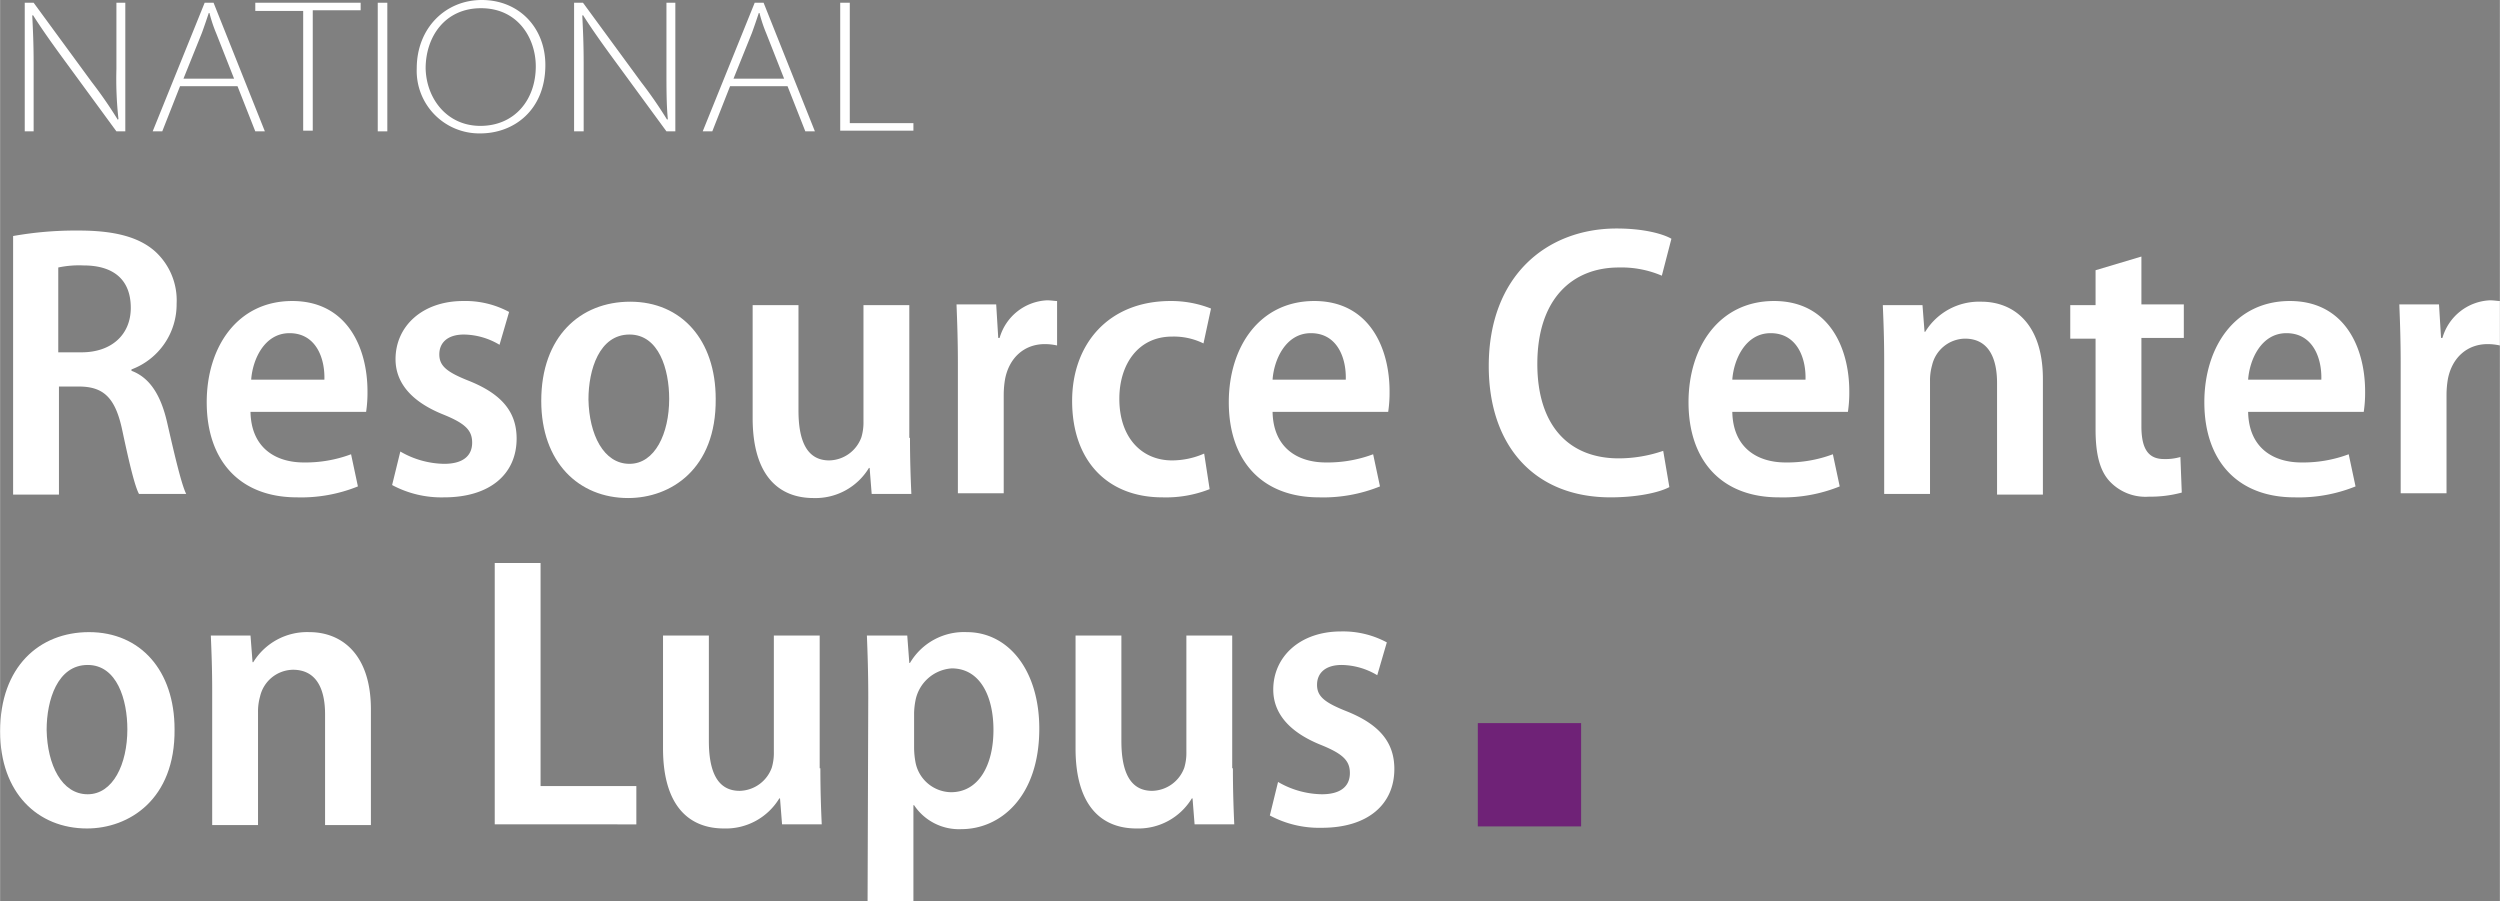
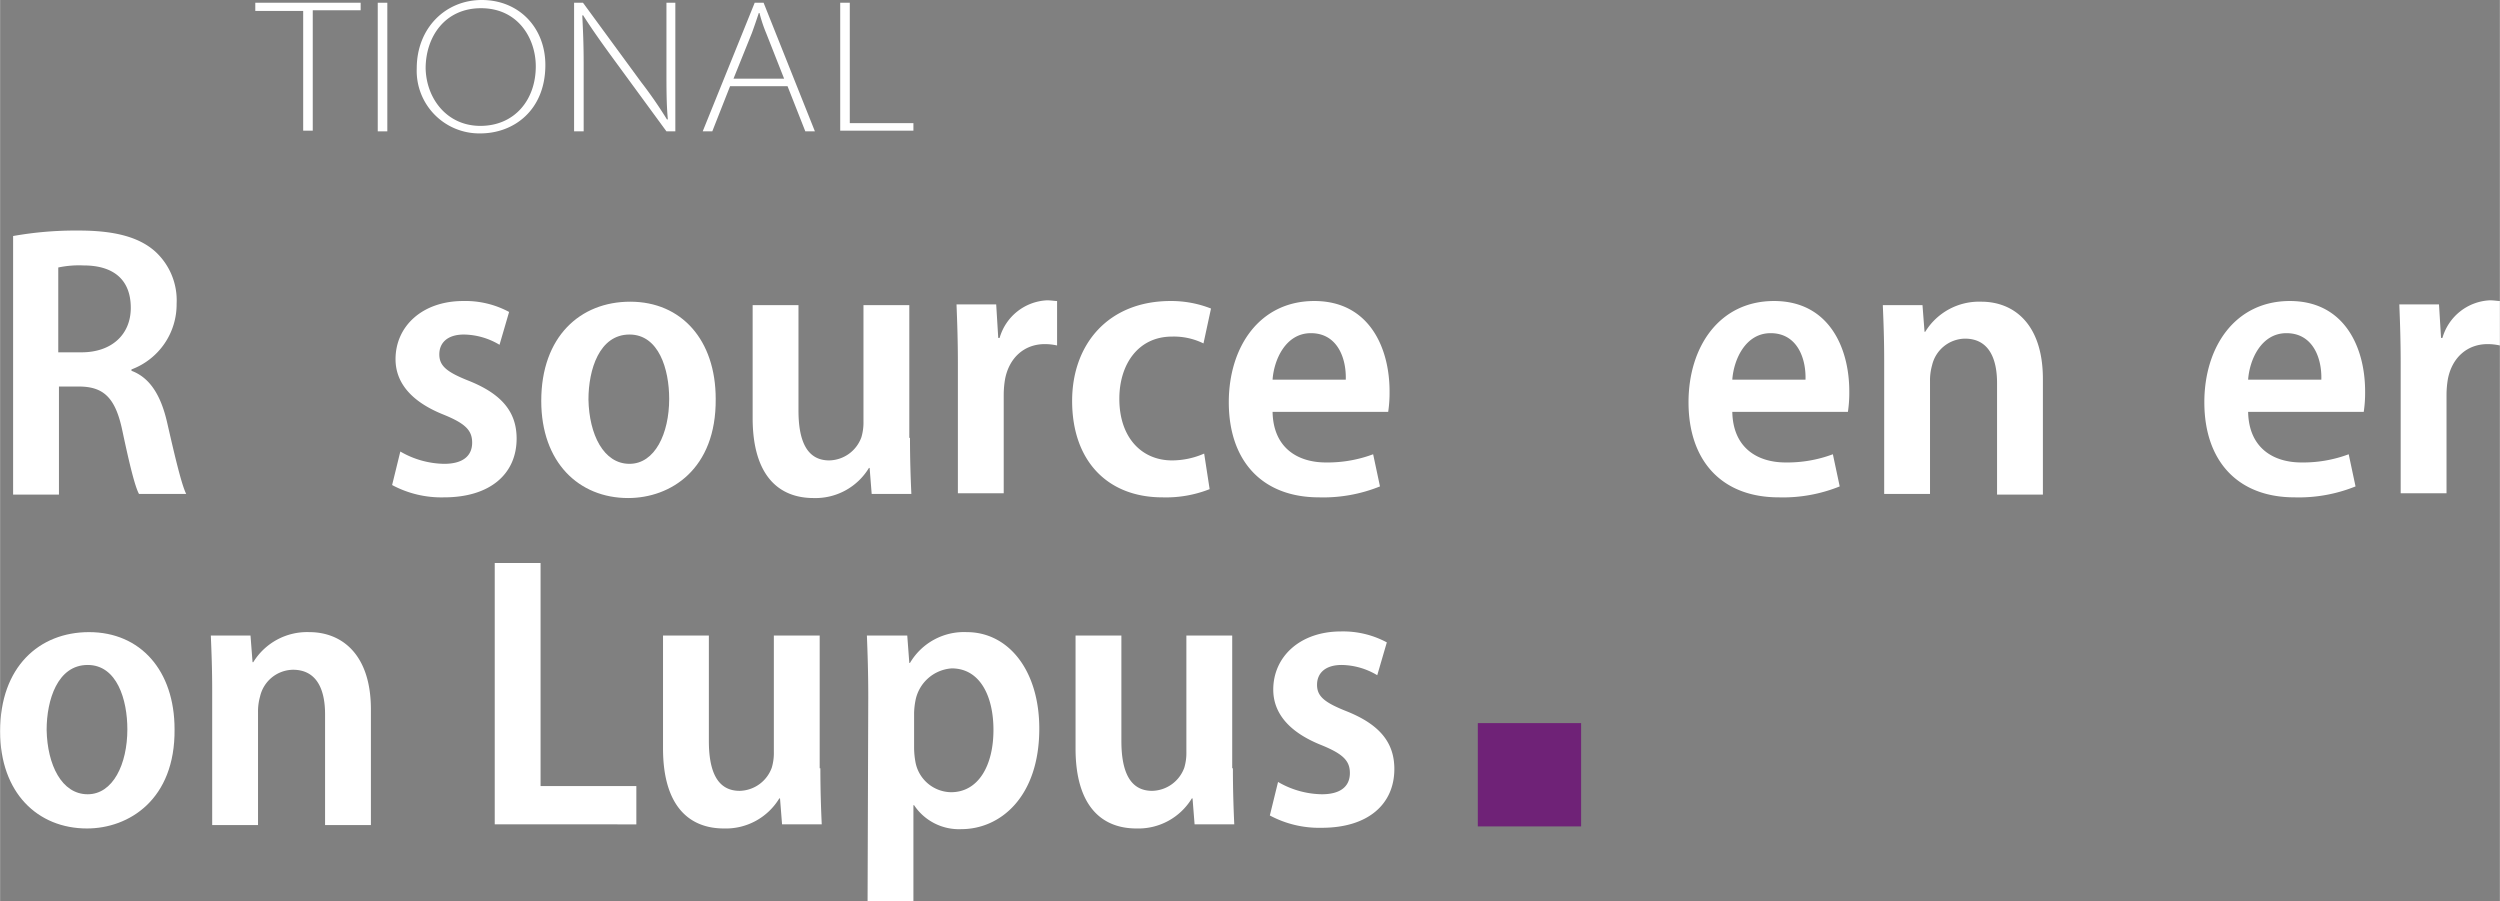
<svg xmlns="http://www.w3.org/2000/svg" width="5.075in" height="1.829in" viewBox="0 0 365.4 131.7">
  <rect x="0" y="0" width="365.4" height="131.7" fill="#808080" stroke="none" />
  <title>nrc-logo</title>
-   <path d="M6.6,24.5V5.7H7.9l8.5,11.6a62.84,62.84,0,0,1,3.8,5.5l.1-.1a53.212,53.212,0,0,1-.3-7.3V5.7h1.3V24.5H20L11.8,13.3c-1.6-2.2-3-4.2-4-5.8l-.1.1c.1,2.1.2,4.1.2,6.9v10Z" transform="translate(-3 -5.3)" style="fill:#fff" />
-   <path d="M29.3,17.9l-2.6,6.6H25.3L32.9,5.7h1.3l7.5,18.8H40.3l-2.6-6.6Zm7.9-1.1-2.6-6.6a20.845,20.845,0,0,1-1-3h-.1c-.3.9-.6,1.8-1,2.9l-2.7,6.7Z" transform="translate(-3 -5.3)" style="fill:#fff" />
  <path d="M47.3,6.9h-7V5.7H55.7V6.8h-7V24.4H47.3Z" transform="translate(-3 -5.3)" style="fill:#fff" />
  <path d="M59.6,5.7V24.5H58.2V5.7Z" transform="translate(-3 -5.3)" style="fill:#fff" />
  <path d="M73.2,24.8a9.147,9.147,0,0,1-9.3-9.5c0-5.9,4.2-10,9.5-10,5.5,0,9.3,4.1,9.3,9.5,0,6.6-4.6,10-9.5,10Zm0-1.1c5,0,8.1-3.8,8.1-8.7,0-4.1-2.6-8.5-8-8.5-5.3,0-8.1,4.2-8.1,8.8.1,4.4,3.1,8.4,8,8.4Z" transform="translate(-3 -5.3)" style="fill:#fff" />
  <path d="M86.9,24.5V5.7h1.3l8.5,11.6a62.84,62.84,0,0,1,3.8,5.5l.1-.1c-.2-2.2-.2-4.4-.2-7.3V5.7h1.3V24.5h-1.3L92.2,13.3c-1.6-2.2-3-4.2-4-5.8l-.1.1c.1,2.1.2,4.1.2,6.9v10Z" transform="translate(-3 -5.3)" style="fill:#fff" />
  <path d="M109.7,17.9l-2.6,6.6h-1.4l7.6-18.8h1.3l7.5,18.8h-1.4l-2.6-6.6Zm7.9-1.1L115,10.2a20.845,20.845,0,0,1-1-3h-.1c-.3.9-.6,1.8-1,2.9l-2.7,6.7Z" transform="translate(-3 -5.3)" style="fill:#fff" />
  <path d="M125.8,5.7h1.4V23.3h9.3v1.1H125.8Z" transform="translate(-3 -5.3)" style="fill:#fff" />
  <path d="M4.9,39.8a52.221,52.221,0,0,1,9.6-.8c5.1,0,8.7.9,11.1,3a9.665,9.665,0,0,1,3.2,7.7,10.146,10.146,0,0,1-6.6,9.6v.2c2.7,1,4.3,3.6,5.2,7.5,1.1,4.8,2.1,9.1,2.8,10.5H23.3c-.6-1.1-1.4-4.4-2.4-9.1-1-4.9-2.7-6.6-6.4-6.6H11.6V77.6H4.9Zm6.6,17h3.4c4.4,0,7.2-2.6,7.2-6.5,0-4.1-2.5-6.2-6.9-6.2a14.682,14.682,0,0,0-3.7.3Z" transform="translate(-3 -5.3)" style="fill:#fff" />
-   <path d="M39.6,65.5c.1,5.3,3.7,7.4,7.8,7.4a18.991,18.991,0,0,0,6.9-1.2l1,4.7A22.141,22.141,0,0,1,46.4,78C38,78,33.2,72.6,33.2,64.1c0-8.1,4.5-14.8,12.5-14.8s11,6.8,11,13.2a18.959,18.959,0,0,1-.2,3Zm10.8-4.7c.1-3.1-1.2-6.8-5.1-6.8-3.7,0-5.4,3.9-5.6,6.8Z" transform="translate(-3 -5.3)" style="fill:#fff" />
  <path d="M61.5,71.3a13.087,13.087,0,0,0,6.4,1.8c2.8,0,4.1-1.2,4.1-3.1,0-1.8-1-2.8-4.2-4.1-5-2-7-4.9-7-8.1,0-4.8,3.9-8.5,9.9-8.5a13.483,13.483,0,0,1,6.7,1.6L76,55.7a10.346,10.346,0,0,0-5.2-1.5c-2.4,0-3.6,1.2-3.6,2.9s1.1,2.6,4.4,3.9c4.7,1.9,6.9,4.5,6.9,8.4,0,5.2-3.9,8.6-10.6,8.6a15.236,15.236,0,0,1-7.6-1.8Z" transform="translate(-3 -5.3)" style="fill:#fff" />
  <path d="M94.8,78.1c-7.2,0-12.7-5.2-12.7-14.2,0-9.4,5.7-14.5,13-14.5,7.5,0,12.5,5.6,12.5,14.2.1,10.3-6.6,14.5-12.8,14.5Zm.2-5c3.7,0,5.8-4.4,5.8-9.5,0-4.3-1.5-9.4-5.8-9.4-4.4,0-6,5.1-6,9.5.1,5.1,2.2,9.4,6,9.4Z" transform="translate(-3 -5.3)" style="fill:#fff" />
  <path d="M136,69.3c0,3.2.1,6,.2,8.2h-5.8l-.3-3.8H130a9.138,9.138,0,0,1-8.1,4.4c-5.1,0-8.9-3.3-8.9-11.7V49.9h6.7V65.3c0,4.4,1.2,7.3,4.5,7.3a5.11,5.11,0,0,0,4.7-3.4,7.55,7.55,0,0,0,.3-2.3v-17h6.7V69.3Z" transform="translate(-3 -5.3)" style="fill:#fff" />
  <path d="M143,58.4c0-3.3-.1-6.1-.2-8.6h5.8l.3,4.9h.2a7.577,7.577,0,0,1,6.9-5.5c.7,0,1.1.1,1.5.1v6.5a8.159,8.159,0,0,0-1.8-.2c-3,0-5.2,2-5.8,5.1a14.042,14.042,0,0,0-.2,2.3V77.4H143Z" transform="translate(-3 -5.3)" style="fill:#fff" />
  <path d="M179.8,76.8a17.381,17.381,0,0,1-6.9,1.2c-8,0-13.2-5.3-13.2-14.1,0-8.3,5.3-14.6,14.4-14.6a15.902,15.902,0,0,1,5.9,1.1l-1.1,5.1a9.796,9.796,0,0,0-4.6-1c-4.9,0-7.7,4-7.7,9.1,0,5.7,3.3,9,7.7,9a11.735,11.735,0,0,0,4.7-1Z" transform="translate(-3 -5.3)" style="fill:#fff" />
  <path d="M189,65.5c.1,5.3,3.7,7.4,7.8,7.4a18.991,18.991,0,0,0,6.9-1.2l1,4.7a22.141,22.141,0,0,1-8.9,1.6c-8.4,0-13.2-5.4-13.2-13.9,0-8.1,4.5-14.8,12.5-14.8s11,6.8,11,13.2a18.959,18.959,0,0,1-.2,3Zm10.7-4.7c.1-3.1-1.2-6.8-5.1-6.8-3.7,0-5.4,3.9-5.6,6.8Z" transform="translate(-3 -5.3)" style="fill:#fff" />
-   <path d="M247,76.5c-1.5.8-4.7,1.5-8.6,1.5-11.1,0-17.8-7.5-17.8-19.2,0-13.2,8.5-20.1,18.7-20.1,4,0,6.8.8,8,1.5l-1.4,5.4a14.981,14.981,0,0,0-6.3-1.2c-6.7,0-11.9,4.5-11.9,14.1,0,9,4.6,13.8,11.9,13.8a19.994,19.994,0,0,0,6.5-1.1Z" transform="translate(-3 -5.3)" style="fill:#fff" />
  <path d="M256.2,65.5c.1,5.3,3.7,7.4,7.8,7.4a18.991,18.991,0,0,0,6.9-1.2l1,4.7A22.141,22.141,0,0,1,263,78c-8.4,0-13.2-5.4-13.2-13.9,0-8.1,4.5-14.8,12.5-14.8s11,6.8,11,13.2a18.959,18.959,0,0,1-.2,3Zm10.7-4.7c.1-3.1-1.2-6.8-5.1-6.8-3.7,0-5.4,3.9-5.6,6.8Z" transform="translate(-3 -5.3)" style="fill:#fff" />
  <path d="M278.4,58c0-3.2-.1-5.7-.2-8.1H284l.3,3.9h.1a9.23,9.23,0,0,1,8.2-4.4c4.7,0,9,3.2,9,11.3V77.6h-6.7V61.3c0-3.6-1.2-6.5-4.7-6.5a5.018,5.018,0,0,0-4.8,3.9,8.017,8.017,0,0,0-.3,2.3V77.5h-6.7V58Z" transform="translate(-3 -5.3)" style="fill:#fff" />
-   <path d="M316,42.8v7h6.2v4.9H316V67.6c0,3.3,1,4.8,3.3,4.8a7.804,7.804,0,0,0,2.4-.3l.2,5.2a17.573,17.573,0,0,1-4.8.6,7.169,7.169,0,0,1-5.6-2.1c-1.5-1.5-2.2-3.9-2.2-7.7V54.8h-3.7V49.9h3.7V44.8Z" transform="translate(-3 -5.3)" style="fill:#fff" />
  <path d="M331.6,65.5c.1,5.3,3.7,7.4,7.8,7.4a18.991,18.991,0,0,0,6.9-1.2l1,4.7a22.141,22.141,0,0,1-8.9,1.6c-8.4,0-13.2-5.4-13.2-13.9,0-8.1,4.5-14.8,12.5-14.8s11,6.8,11,13.2a18.959,18.959,0,0,1-.2,3Zm10.7-4.7c.1-3.1-1.2-6.8-5.1-6.8-3.7,0-5.4,3.9-5.6,6.8Z" transform="translate(-3 -5.3)" style="fill:#fff" />
  <path d="M353.9,58.4c0-3.3-.1-6.1-.2-8.6h5.8l.3,4.9h.2a7.577,7.577,0,0,1,6.9-5.5c.7,0,1.1.1,1.5.1v6.5a8.159,8.159,0,0,0-1.8-.2c-3,0-5.2,2-5.8,5.1a14.042,14.042,0,0,0-.2,2.3V77.4h-6.7v-19Z" transform="translate(-3 -5.3)" style="fill:#fff" />
  <path d="M15.7,126.4C8.5,126.4,3,121.2,3,112.2c0-9.4,5.7-14.5,13-14.5,7.5,0,12.5,5.6,12.5,14.2.1,10.3-6.7,14.5-12.8,14.5Zm.1-5c3.7,0,5.8-4.4,5.8-9.5,0-4.3-1.5-9.4-5.8-9.4-4.4,0-6,5.1-6,9.5.1,5.1,2.2,9.4,6,9.4Z" transform="translate(-3 -5.3)" style="fill:#fff" />
  <path d="M34,106.3c0-3.2-.1-5.7-.2-8.1h5.8l.3,3.9H40a9.23,9.23,0,0,1,8.2-4.4c4.7,0,9,3.2,9,11.3v16.9H50.5V109.7c0-3.6-1.2-6.5-4.7-6.5a5.018,5.018,0,0,0-4.8,3.9,8.017,8.017,0,0,0-.3,2.3v16.5H34Z" transform="translate(-3 -5.3)" style="fill:#fff" />
  <path d="M75.3,87.6H82v32.6H96v5.6H75.3Z" transform="translate(-3 -5.3)" style="fill:#fff" />
  <path d="M122.9,117.6c0,3.2.1,6,.2,8.2h-5.8L117,122h-.1a9.138,9.138,0,0,1-8.1,4.4c-5.1,0-8.9-3.3-8.9-11.7V98.2h6.7v15.4c0,4.4,1.2,7.3,4.5,7.3a5.11,5.11,0,0,0,4.7-3.4,7.55,7.55,0,0,0,.3-2.3v-17h6.7v19.4Z" transform="translate(-3 -5.3)" style="fill:#fff" />
  <path d="M129.9,107.2c0-3.6-.1-6.5-.2-9h5.9l.3,4h.1a9.155,9.155,0,0,1,8.3-4.5c6.1,0,10.6,5.6,10.6,14.1,0,10-5.7,14.7-11.4,14.7a7.879,7.879,0,0,1-6.9-3.5h-.1v14h-6.7l.1-29.8Zm6.7,7.5a12.31,12.31,0,0,0,.2,2,5.375,5.375,0,0,0,5.2,4.4c4,0,6.2-3.9,6.2-9.1,0-5-2-9-6.1-9a5.797,5.797,0,0,0-5.3,4.7,11.019,11.019,0,0,0-.2,1.8v5.2Z" transform="translate(-3 -5.3)" style="fill:#fff" />
  <path d="M183.2,117.6c0,3.2.1,6,.2,8.2h-5.8l-.3-3.8h-.1a9.138,9.138,0,0,1-8.1,4.4c-5.1,0-8.9-3.3-8.9-11.7V98.2h6.7v15.4c0,4.4,1.2,7.3,4.5,7.3a5.11,5.11,0,0,0,4.7-3.4,7.55,7.55,0,0,0,.3-2.3v-17h6.7v19.4Z" transform="translate(-3 -5.3)" style="fill:#fff" />
  <path d="M189.8,119.6a13.087,13.087,0,0,0,6.4,1.8c2.8,0,4.1-1.2,4.1-3.1,0-1.8-1-2.8-4.2-4.1-5-2-7-4.9-7-8.1,0-4.8,3.9-8.5,9.9-8.5a13.483,13.483,0,0,1,6.7,1.6l-1.4,4.8a10.346,10.346,0,0,0-5.2-1.5c-2.4,0-3.6,1.2-3.6,2.9s1.1,2.6,4.4,3.9c4.7,1.9,6.9,4.5,6.9,8.4,0,5.2-3.9,8.6-10.6,8.6a15.236,15.236,0,0,1-7.6-1.8Z" transform="translate(-3 -5.3)" style="fill:#fff" />
  <rect x="216" y="105.7" width="15.1" height="15.1" style="fill:#6f2277" />
</svg>